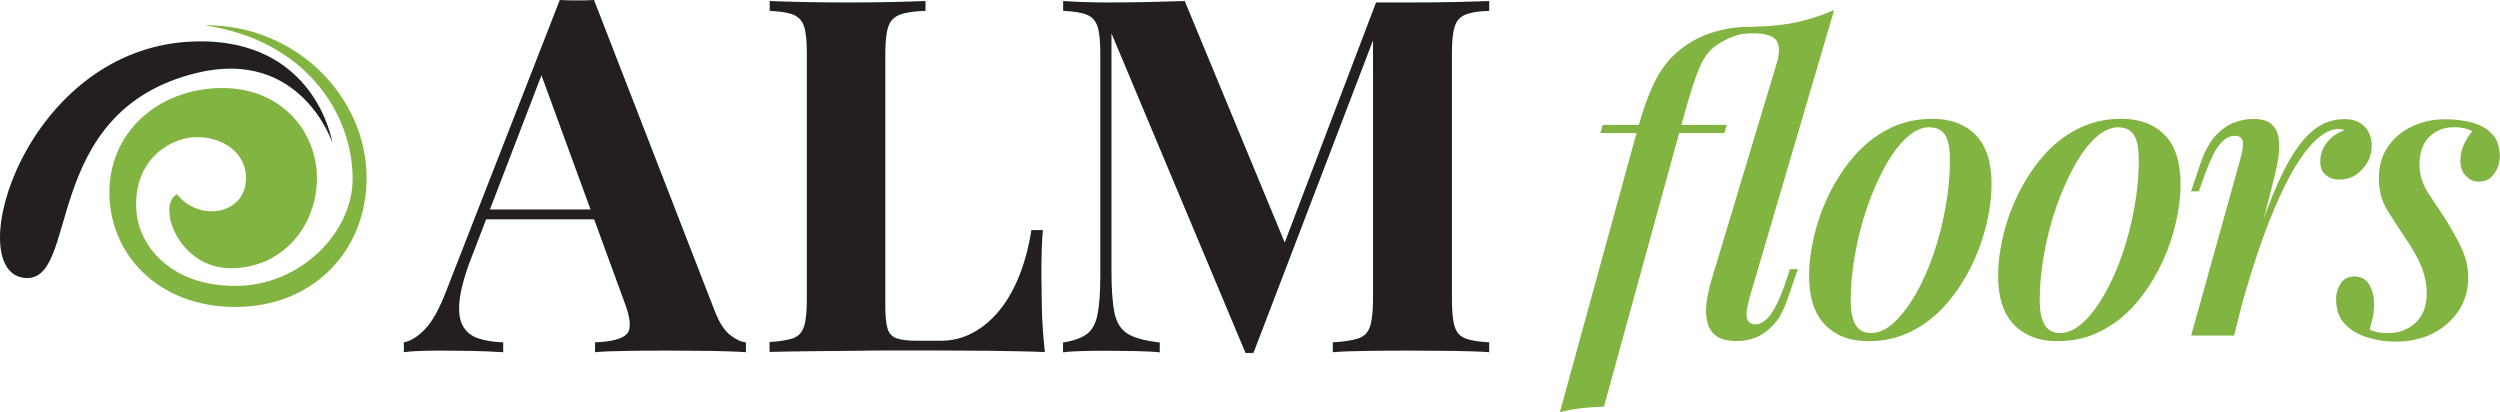
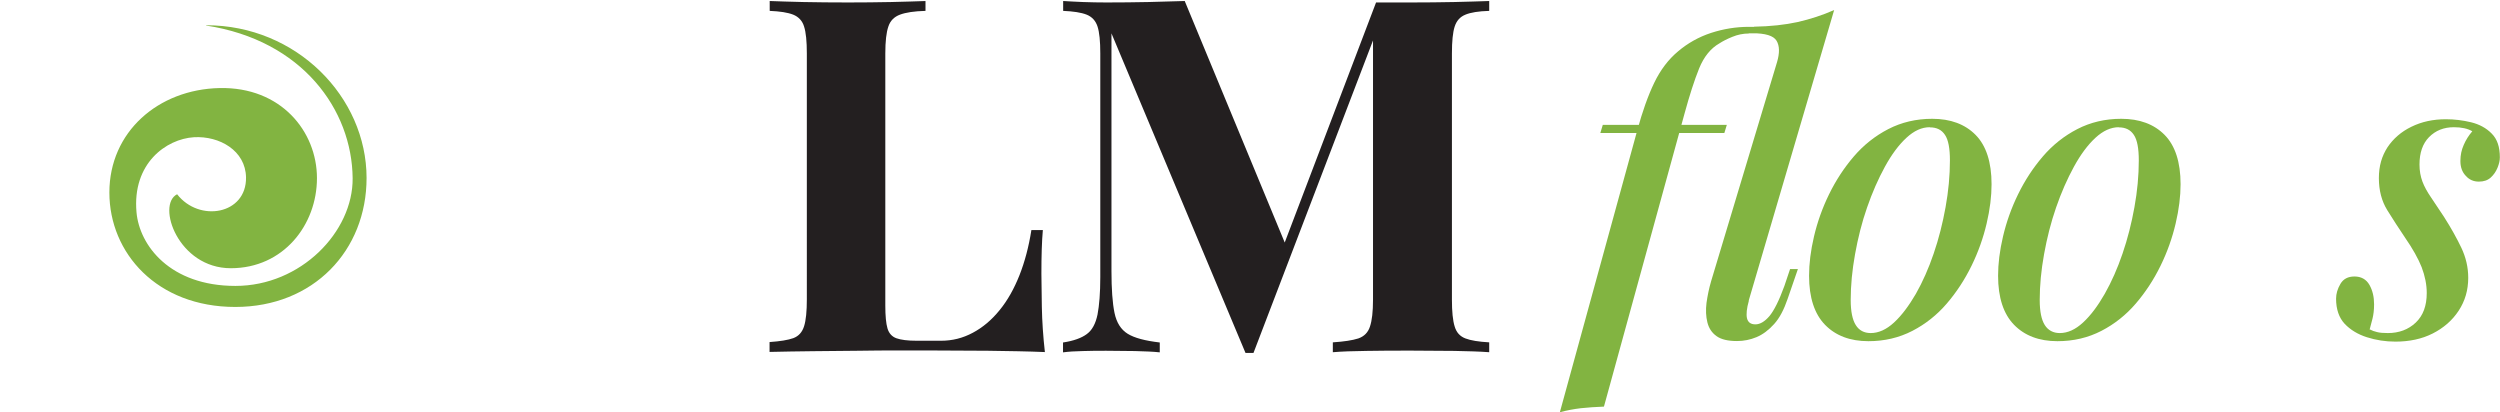
<svg xmlns="http://www.w3.org/2000/svg" id="Layer_2" data-name="Layer 2" viewBox="0 0 172.34 28.43">
  <defs>
    <style>      .cls-1 {        fill: #82b441;      }      .cls-2 {        fill: #231f20;      }    </style>
  </defs>
  <g>
-     <path class="cls-2" d="M1.62,19.15c-4.32-.59.14-15.89,11.72-16.29,8.44-.29,9.57,6.97,9.57,6.97,0,0-2.16-6.53-9.32-4.81C2.6,7.67,5.61,19.69,1.62,19.15Z" />
    <path class="cls-1" d="M14.21,1.74c6.23,0,11.06,4.95,11.06,10.53,0,5-3.66,8.89-9.05,8.89s-8.68-3.71-8.68-7.89,3.37-7.11,7.6-7.2,6.71,2.99,6.71,6.21-2.31,6.21-5.94,6.21-5.14-4.37-3.7-5.1c1.52,1.96,4.79,1.4,4.75-1.16-.03-1.85-1.83-2.87-3.59-2.77-1.92.12-4.26,1.81-3.96,5.17.2,2.29,2.31,5.08,6.82,5.08s8.11-3.73,8.08-7.42c-.04-4.72-3.47-9.52-10.11-10.53Z" />
  </g>
  <g>
-     <path class="cls-2" d="M40.95,0l8.31,21.41c.32.82.68,1.39,1.08,1.69.4.31.76.47,1.08.5v.68c-.68-.05-1.49-.07-2.41-.09-.92-.01-1.85-.02-2.79-.02-1.05,0-2.04,0-2.98.02-.94.01-1.68.04-2.22.09v-.68c1.16-.05,1.9-.24,2.21-.6.31-.35.23-1.11-.22-2.27l-5.82-15.91.62-.89-5.2,13.54c-.5,1.25-.8,2.28-.91,3.08-.1.8-.05,1.41.17,1.85.22.43.57.74,1.06.91.49.17,1.08.27,1.76.29v.68c-.75-.05-1.47-.07-2.16-.09-.68-.01-1.38-.02-2.09-.02-.5,0-.97,0-1.42.02-.44.01-.84.04-1.18.09v-.68c.48-.09.97-.4,1.47-.92.5-.52.99-1.41,1.47-2.67L38.59,0c.36.02.76.03,1.18.03s.81-.01,1.18-.03ZM43.34,14.44v.68h-10.19l.34-.68h9.85Z" />
    <path class="cls-2" d="M63.8.07v.68c-.78.02-1.36.11-1.76.26-.4.15-.67.42-.8.82-.14.4-.21,1.02-.21,1.86v17.38c0,.71.05,1.23.15,1.57.1.34.31.57.62.68.31.11.77.17,1.39.17h1.68c.78,0,1.5-.18,2.19-.55.68-.36,1.3-.88,1.85-1.56.55-.67,1-1.48,1.37-2.41.37-.94.64-1.97.82-3.11h.79c-.07.78-.1,1.78-.1,3.01,0,.52.01,1.29.03,2.29.02,1,.09,2.04.21,3.11-1.16-.05-2.47-.07-3.93-.09-1.46-.01-2.76-.02-3.9-.02h-2.19c-.89,0-1.85,0-2.87.02-1.03.01-2.06.02-3.11.03-1.05.01-2.04.03-2.98.05v-.68c.73-.05,1.28-.14,1.64-.27.37-.14.61-.41.74-.82.13-.41.19-1.03.19-1.85V3.69c0-.84-.06-1.46-.19-1.86-.12-.4-.38-.67-.75-.82-.38-.15-.92-.23-1.62-.26V.07c.57.02,1.34.05,2.31.07.97.02,2,.03,3.1.03,1,0,1.99-.01,2.96-.03.97-.02,1.77-.05,2.41-.07Z" />
    <path class="cls-2" d="M102.66.07v.68c-.73.02-1.28.11-1.64.26-.37.15-.61.42-.74.82-.13.4-.19,1.02-.19,1.86v16.97c0,.82.06,1.44.19,1.85.12.41.37.68.74.82.36.14.91.23,1.64.27v.68c-.64-.05-1.44-.07-2.41-.09-.97-.01-1.96-.02-2.96-.02-1.09,0-2.12,0-3.08.02-.96.01-1.73.04-2.33.09v-.68c.77-.05,1.36-.14,1.76-.27.4-.14.67-.41.8-.82.14-.41.21-1.03.21-1.85V2.16h.24l-8.48,22.17h-.55l-9.24-22.03v16.38c0,1.25.07,2.22.21,2.89.14.67.44,1.15.91,1.44.47.29,1.2.48,2.21.6v.68c-.43-.05-1-.07-1.71-.09-.71-.01-1.37-.02-1.98-.02-.52,0-1.06,0-1.61.02-.55.01-1,.04-1.37.09v-.68c.73-.11,1.28-.31,1.64-.58.37-.27.61-.72.74-1.35.12-.63.19-1.49.19-2.58V3.69c0-.84-.06-1.46-.19-1.86-.13-.4-.38-.67-.75-.82-.38-.15-.92-.23-1.62-.26V.07c.36.02.82.05,1.37.07.55.02,1.08.03,1.61.03.98,0,1.94-.01,2.89-.03.95-.02,1.78-.05,2.51-.07l7.18,17.34-.85.79L94.86.17h2.43c1,0,1.99-.01,2.96-.03.97-.02,1.77-.05,2.41-.07Z" />
  </g>
  <g>
    <path class="cls-1" d="M120.56,2.31c-.39,0-.78.08-1.14.23-.37.15-.66.3-.89.45-.6.34-1.07.92-1.4,1.73-.33.82-.66,1.85-1,3.09l-5.56,20.22c-.56.02-1.1.06-1.59.11-.5.06-.98.15-1.45.28l5.33-19.41c.36-1.32.75-2.42,1.18-3.31.43-.89.98-1.61,1.64-2.16.66-.56,1.42-.99,2.27-1.27.86-.28,1.73-.42,2.61-.42h1.66l-.03.45h-1.64ZM110.32,9.17l.17-.56h8.55l-.17.56h-8.55ZM120.56,20.73c-.15.53-.19.93-.13,1.21.07.28.26.42.58.42s.64-.19.96-.56c.32-.38.67-1.07,1.04-2.09l.39-1.16h.54l-.71,2.06c-.25.73-.55,1.31-.93,1.73-.38.42-.78.72-1.21.9-.43.18-.88.27-1.35.27-.62,0-1.09-.11-1.41-.34-.32-.23-.53-.54-.63-.95-.1-.4-.12-.85-.06-1.34.07-.49.17-.99.32-1.5l4.54-15.09c.19-.64.18-1.13-.03-1.48-.21-.35-.77-.52-1.69-.52l.14-.45c1.13-.02,2.13-.13,3-.32.87-.2,1.71-.47,2.52-.83l-5.89,20.03Z" />
    <path class="cls-1" d="M124.71,19.01c0-.83.11-1.73.34-2.71.23-.98.57-1.95,1.04-2.91.47-.96,1.04-1.83,1.71-2.61.67-.78,1.46-1.41,2.37-1.88.91-.47,1.92-.71,3.03-.71,1.26,0,2.26.37,2.99,1.11.73.74,1.1,1.88,1.1,3.4,0,.83-.11,1.73-.34,2.71-.23.98-.57,1.95-1.04,2.91-.47.96-1.04,1.83-1.71,2.61-.67.78-1.46,1.41-2.37,1.88-.91.47-1.92.71-3.03.71-1.26,0-2.26-.38-2.99-1.13s-1.1-1.88-1.1-3.38ZM133.03,8.77c-.55,0-1.08.24-1.61.73-.53.49-1.02,1.15-1.48,1.99-.46.84-.87,1.77-1.23,2.81-.36,1.03-.63,2.11-.83,3.22s-.3,2.16-.3,3.16c0,.79.12,1.37.35,1.73.23.37.58.55,1.03.55.54,0,1.08-.24,1.61-.73s1.02-1.15,1.5-1.97c.47-.83.88-1.75,1.23-2.78.35-1.02.62-2.09.82-3.2.2-1.11.3-2.18.3-3.22,0-.83-.11-1.42-.34-1.76-.23-.35-.57-.52-1.04-.52Z" />
    <path class="cls-1" d="M137.74,19.01c0-.83.11-1.73.34-2.71.23-.98.57-1.95,1.04-2.91s1.04-1.83,1.71-2.61c.67-.78,1.46-1.41,2.37-1.88.91-.47,1.92-.71,3.03-.71,1.26,0,2.26.37,2.99,1.11.73.74,1.1,1.88,1.1,3.4,0,.83-.11,1.73-.34,2.71-.23.98-.57,1.95-1.04,2.91-.47.96-1.04,1.83-1.71,2.61-.67.78-1.46,1.41-2.37,1.88-.91.47-1.92.71-3.03.71-1.26,0-2.26-.38-2.99-1.13-.73-.75-1.1-1.88-1.1-3.38ZM146.06,8.77c-.54,0-1.08.24-1.61.73s-1.02,1.15-1.48,1.99c-.46.84-.87,1.77-1.23,2.81s-.63,2.11-.83,3.22c-.2,1.11-.3,2.16-.3,3.16,0,.79.12,1.37.35,1.73s.58.55,1.03.55c.55,0,1.08-.24,1.61-.73.53-.49,1.02-1.15,1.49-1.97.47-.83.88-1.75,1.23-2.78.35-1.02.62-2.09.82-3.2.2-1.11.3-2.18.3-3.22,0-.83-.11-1.42-.34-1.76-.23-.35-.57-.52-1.04-.52Z" />
-     <path class="cls-1" d="M154.01,23.13h-2.96l3.38-12.13c.17-.6.23-1.02.17-1.27-.06-.24-.24-.37-.54-.37-.38,0-.72.2-1.04.59-.32.39-.66,1.08-1.02,2.06l-.42,1.18h-.54l.71-2.09c.28-.77.62-1.36,1.01-1.78.4-.41.81-.71,1.26-.87.44-.17.88-.25,1.31-.25.58,0,1,.12,1.27.37.26.24.42.56.48.96.06.4.05.82-.01,1.28-.07.46-.16.91-.27,1.34l-2.79,10.97ZM161.23,8.89c-.41,0-.85.17-1.3.52-.45.35-.91.87-1.38,1.57-.47.7-.94,1.57-1.42,2.62-.48,1.05-.96,2.28-1.44,3.68s-.96,2.99-1.42,4.75l.68-3.67c.6-1.92,1.17-3.53,1.69-4.82s1.05-2.34,1.57-3.12,1.05-1.34,1.61-1.69c.55-.35,1.15-.52,1.79-.52.6,0,1.07.17,1.4.52.33.35.49.79.49,1.31,0,.43-.1.82-.31,1.17-.21.35-.48.63-.8.85-.33.22-.7.32-1.11.32s-.71-.11-.96-.32c-.25-.22-.37-.52-.37-.92,0-.36.08-.68.23-.96s.35-.53.59-.73c.24-.21.52-.36.82-.45-.04-.04-.08-.07-.14-.08-.06-.02-.12-.03-.2-.03Z" />
    <path class="cls-1" d="M163.37,22.71c.15.08.31.14.49.18.18.05.43.07.75.07.77,0,1.41-.24,1.92-.72s.76-1.16.76-2.04c0-.58-.12-1.17-.35-1.78-.24-.6-.62-1.28-1.14-2.03-.43-.64-.84-1.27-1.23-1.9-.39-.63-.58-1.37-.58-2.21s.2-1.51.59-2.12c.4-.6.95-1.08,1.65-1.42.71-.35,1.5-.52,2.38-.52.58,0,1.16.07,1.74.21.57.14,1.05.4,1.42.78.38.38.56.92.56,1.64,0,.21-.05.44-.16.71s-.26.49-.47.68-.48.28-.82.28c-.36,0-.66-.13-.9-.4-.25-.26-.37-.6-.37-1.02s.08-.77.23-1.11c.15-.35.35-.66.59-.94-.32-.19-.74-.28-1.27-.28-.7,0-1.26.23-1.71.68-.44.45-.66,1.08-.66,1.89,0,.43.07.82.2,1.17.13.35.33.71.59,1.09.26.38.56.83.9,1.35.49.77.89,1.49,1.2,2.14.31.66.47,1.34.47,2.06,0,.85-.22,1.6-.66,2.27-.44.67-1.04,1.19-1.79,1.57-.75.38-1.61.56-2.57.56-.68,0-1.33-.1-1.96-.3-.63-.2-1.14-.51-1.54-.93-.39-.42-.59-1-.59-1.73,0-.34.1-.68.3-1.02s.52-.51.97-.51.81.19,1.03.58c.22.39.32.83.32,1.34,0,.38-.04.71-.11.99s-.14.54-.2.76Z" />
  </g>
</svg>